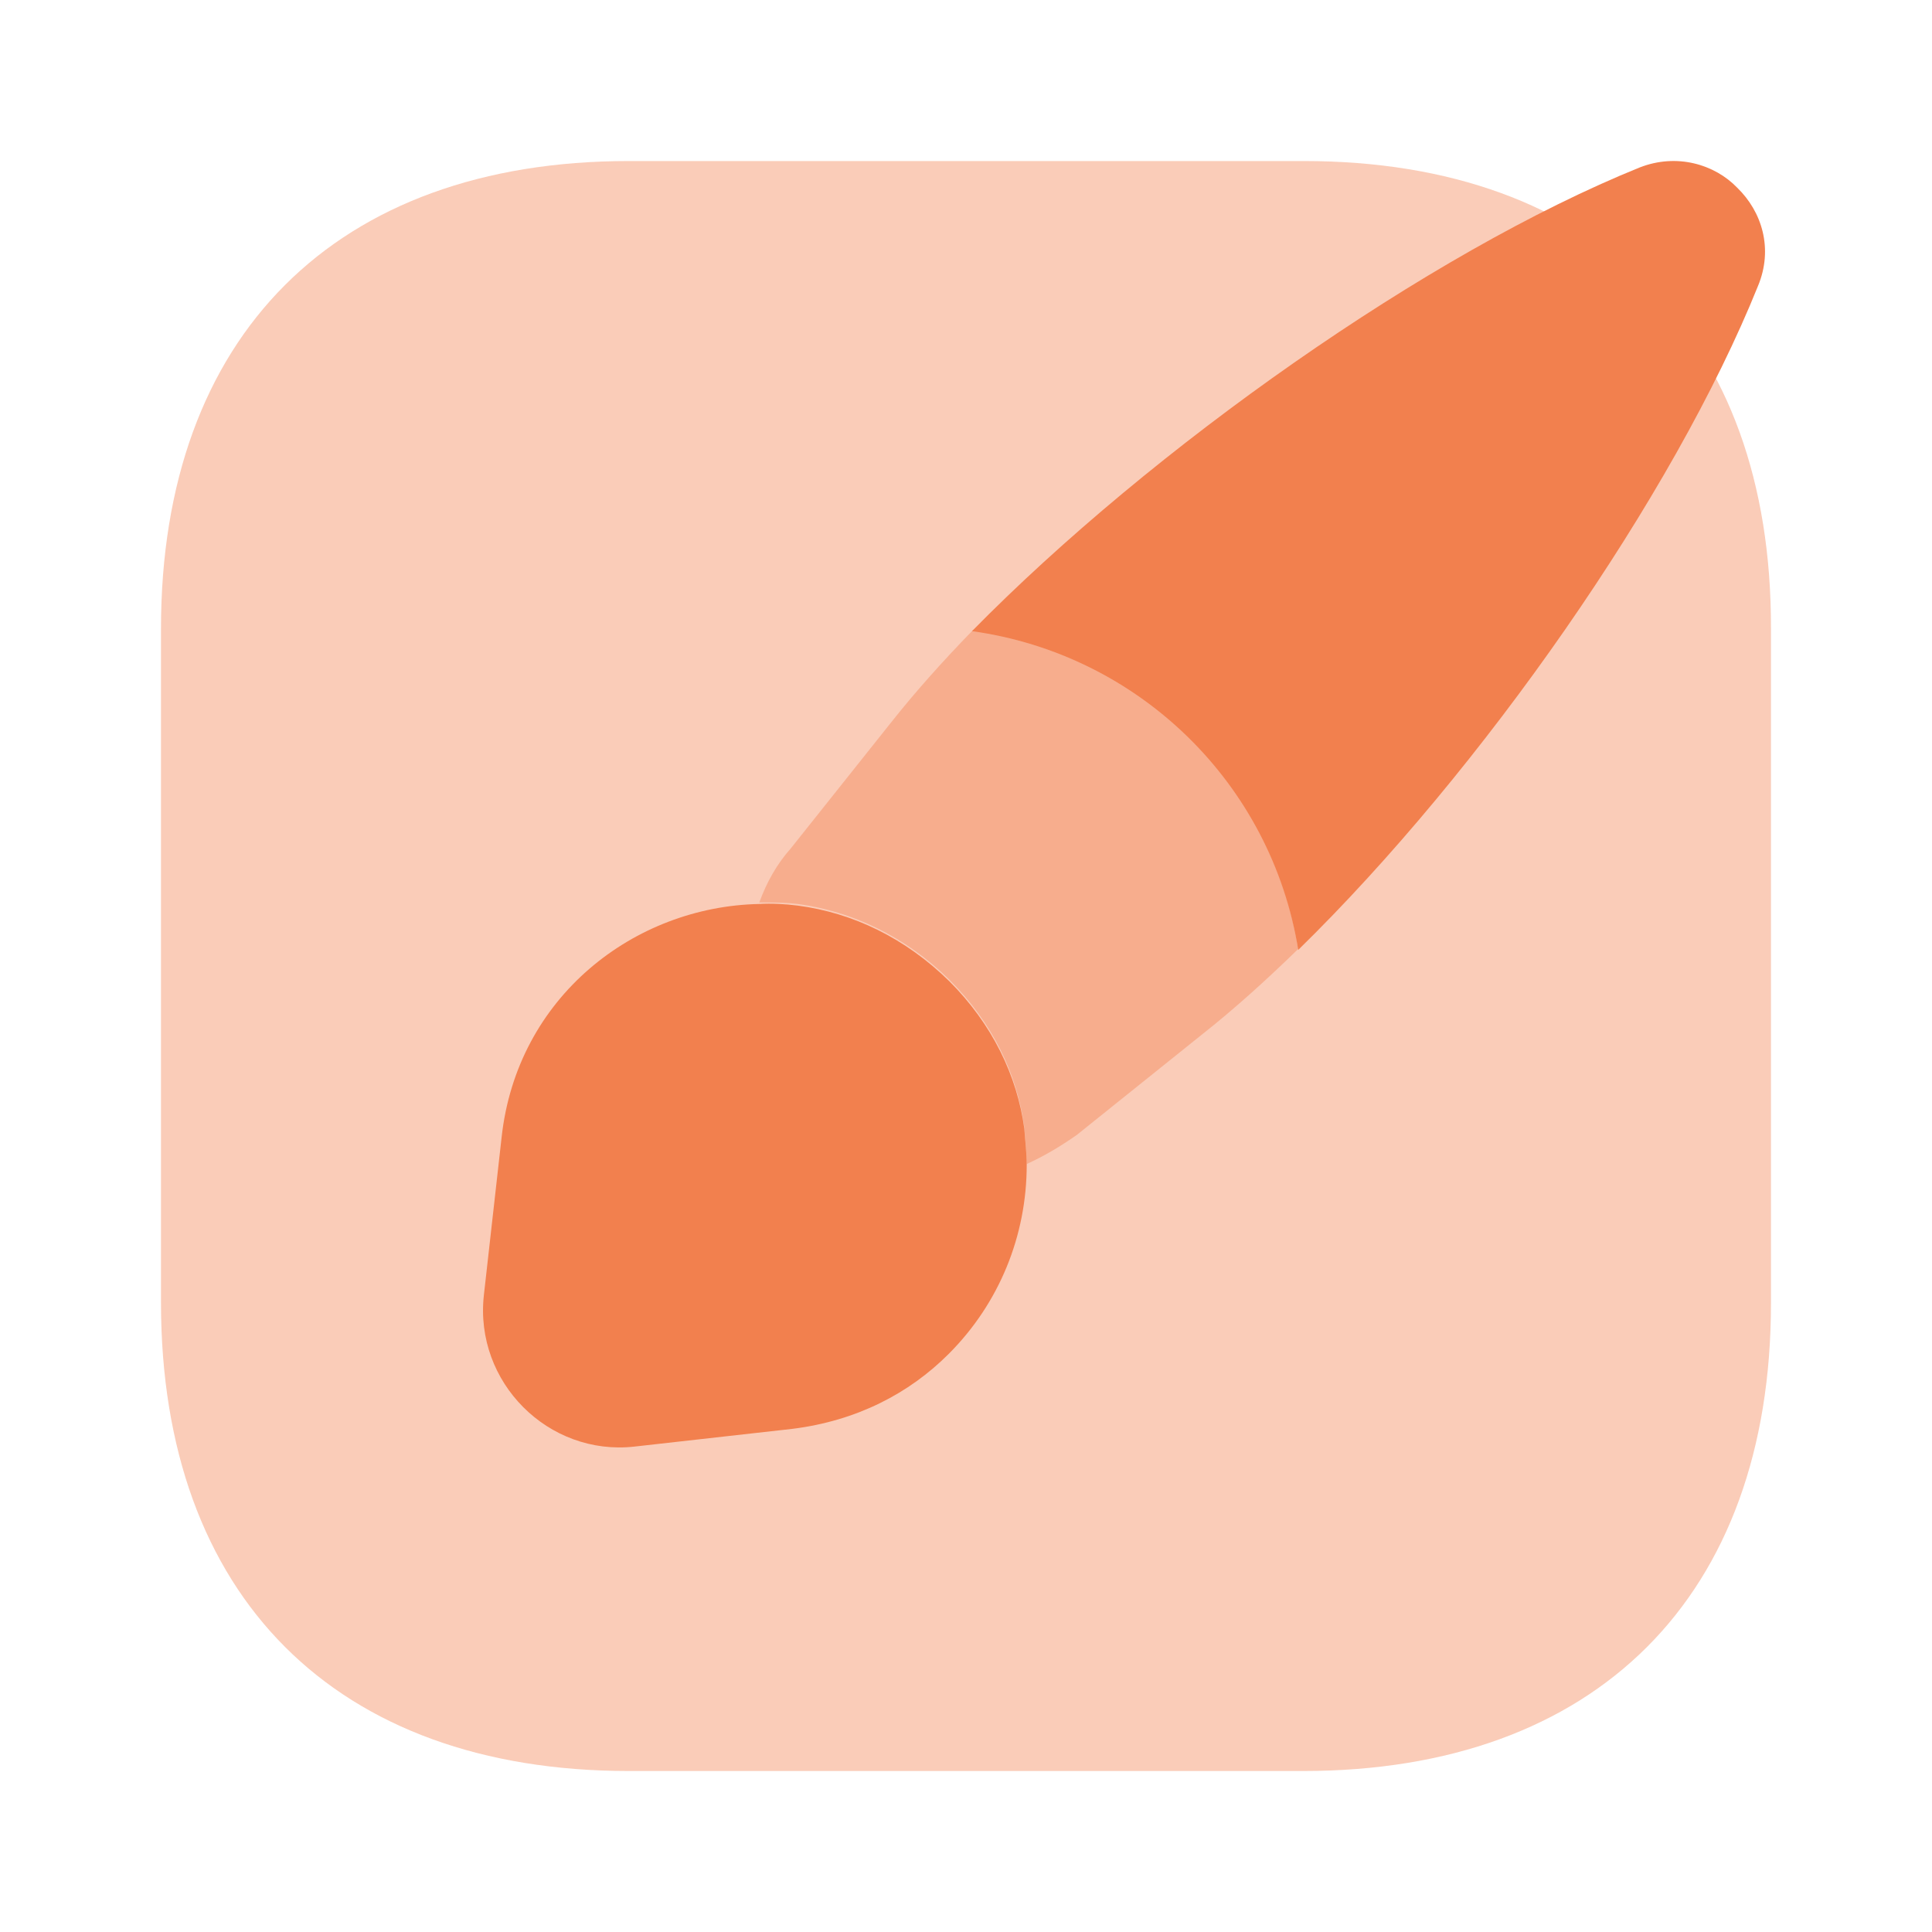
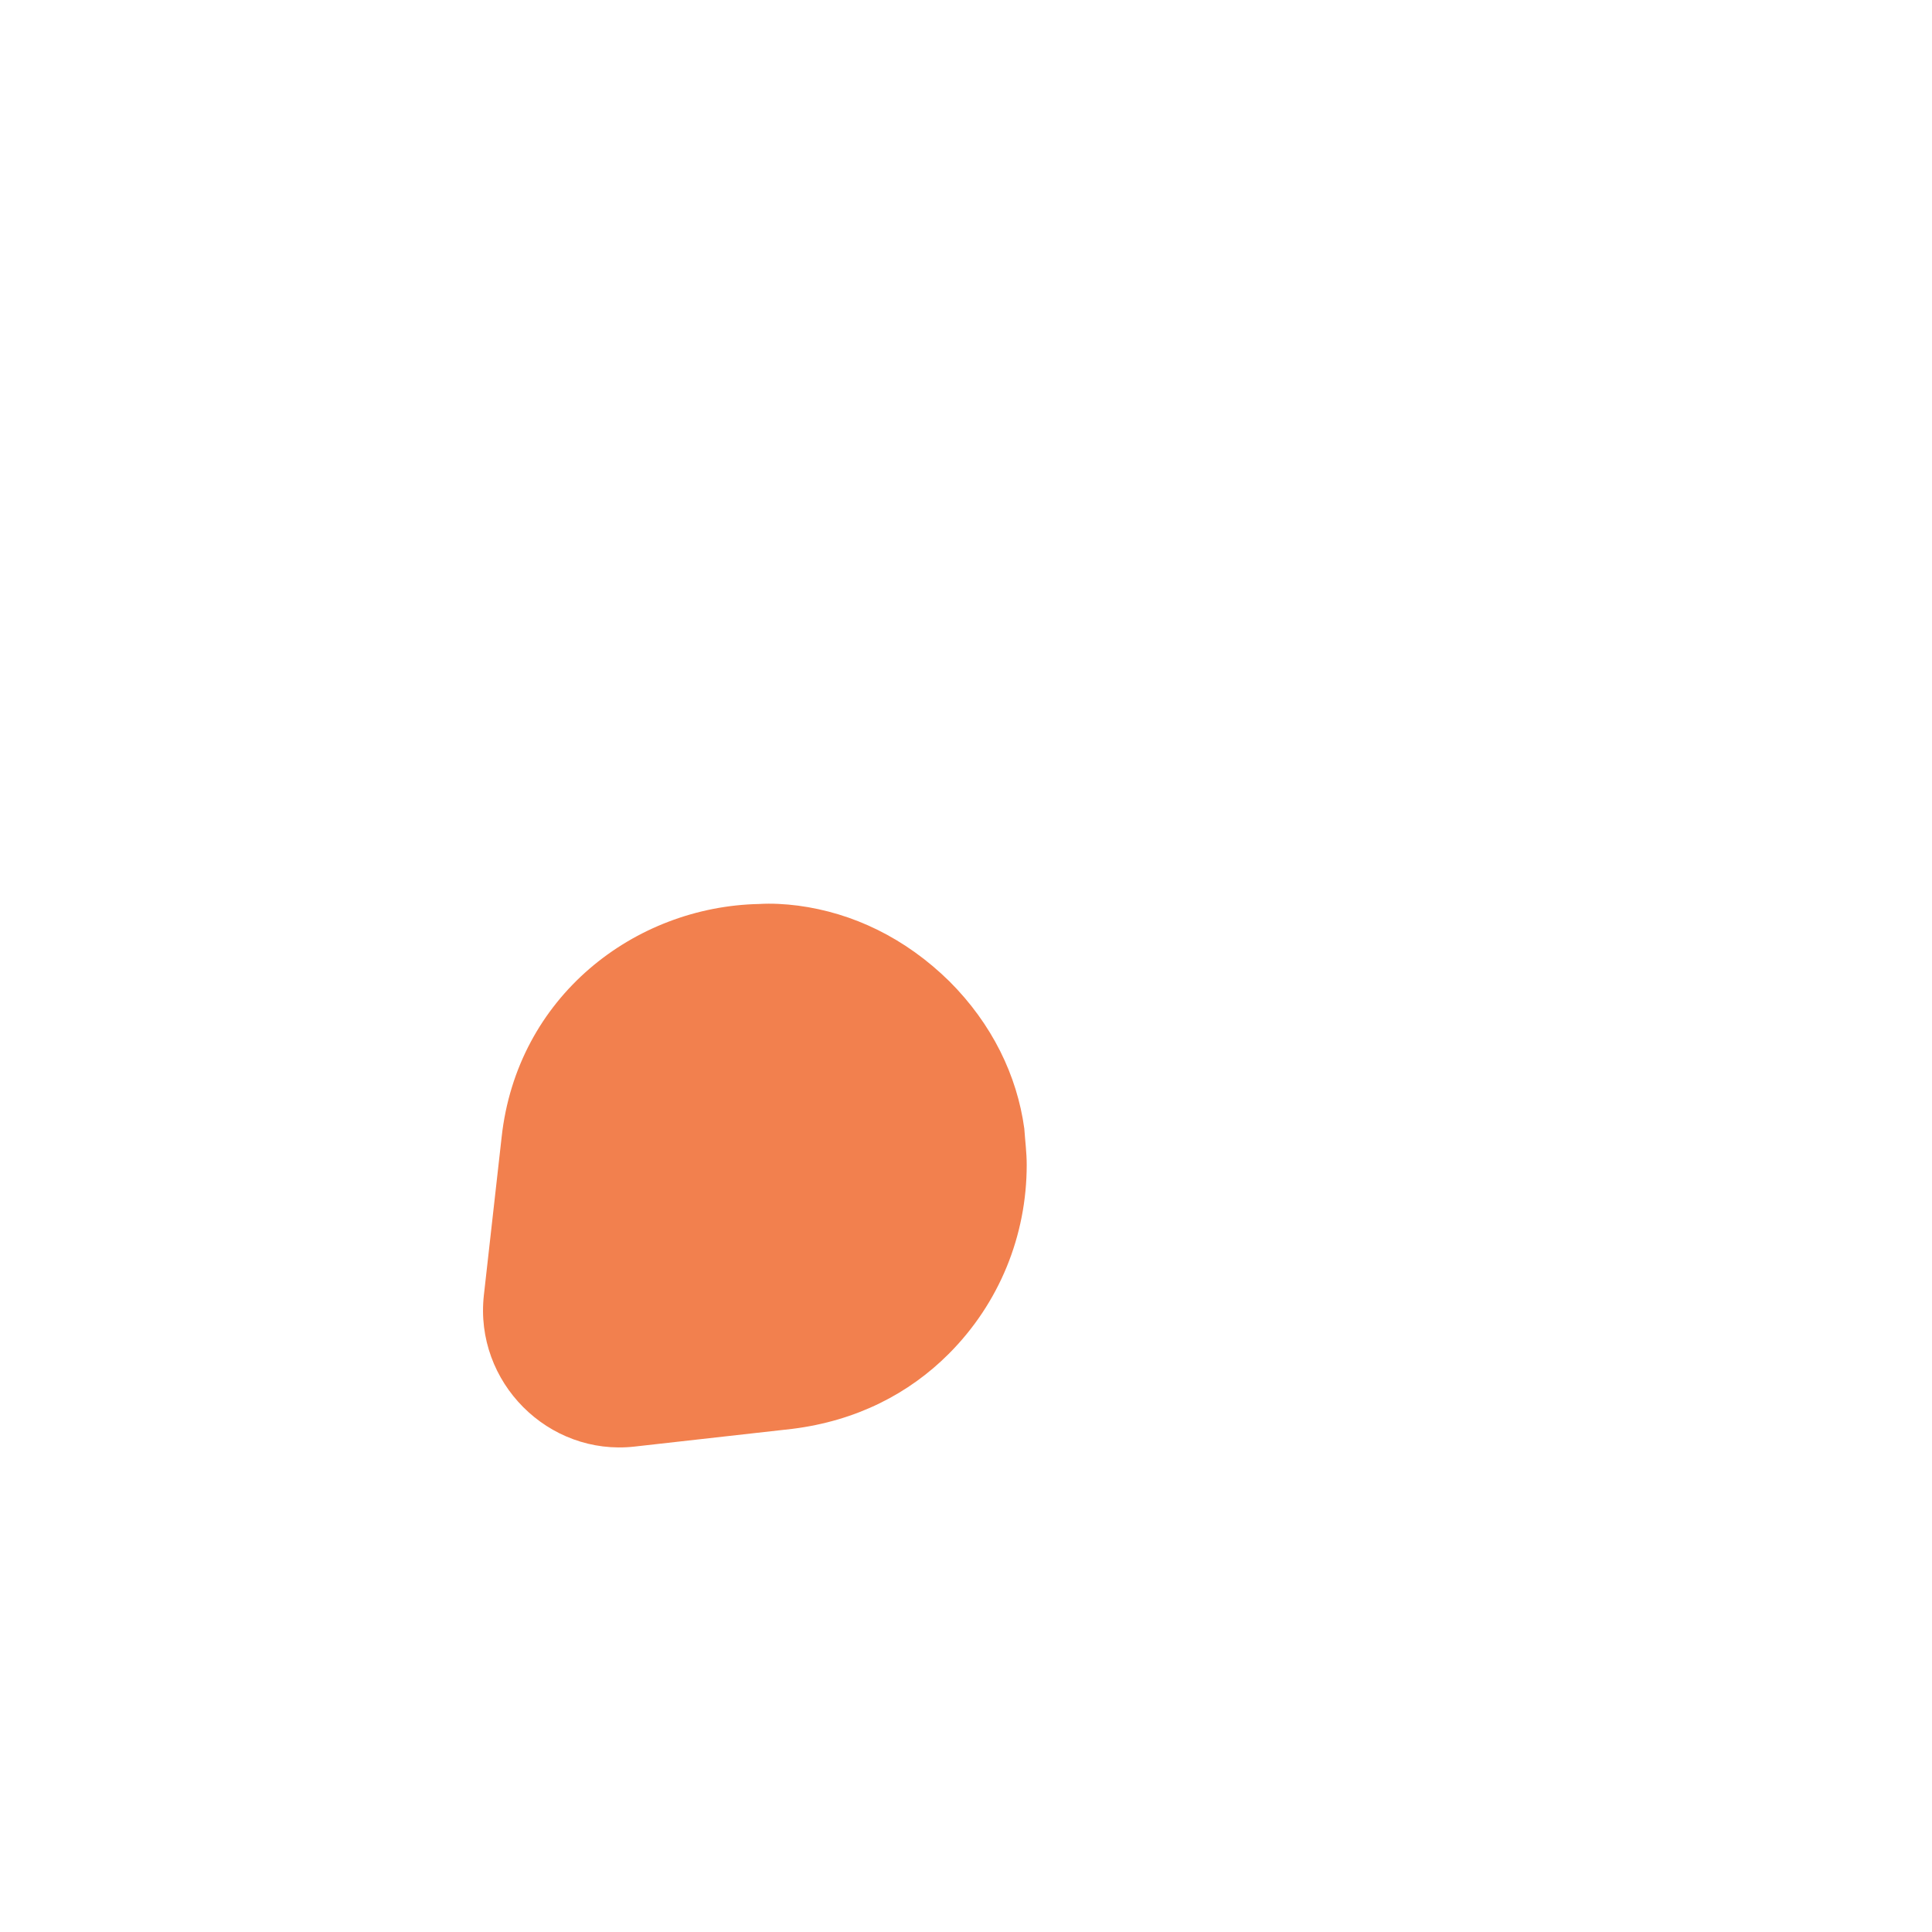
<svg xmlns="http://www.w3.org/2000/svg" width="40" height="40" viewBox="0 0 40 40" fill="none">
-   <path opacity="0.4" d="M26.995 3.334H13.021C6.952 3.334 3.333 6.951 3.333 13.017V26.967C3.333 33.05 6.952 36.667 13.021 36.667H26.978C33.048 36.667 36.666 33.05 36.666 26.984V13.017C36.683 6.951 33.065 3.334 26.995 3.334Z" fill="#F2804E" />
-   <path d="M36.399 5.917C34.648 10.267 30.68 15.95 26.878 19.667C26.327 16.234 23.593 13.55 20.124 13.067C23.86 9.267 29.579 5.234 33.948 3.467C34.715 3.167 35.499 3.401 35.965 3.884C36.482 4.384 36.716 5.151 36.399 5.917Z" fill="#F2804E" />
-   <path opacity="0.4" d="M26.876 19.65C26.209 20.3 25.542 20.9 24.909 21.4L22.291 23.5C21.957 23.733 21.624 23.933 21.257 24.1C21.257 23.85 21.223 23.6 21.207 23.334C21.057 22.233 20.556 21.183 19.656 20.284C18.739 19.384 17.638 18.867 16.521 18.717C16.254 18.684 15.971 18.684 15.721 18.684C15.871 18.267 16.088 17.884 16.371 17.567L18.455 14.95C18.956 14.317 19.523 13.684 20.14 13.05C23.591 13.534 26.343 16.234 26.876 19.65Z" fill="#F2804E" />
  <path d="M21.257 24.116C21.257 25.583 20.69 26.983 19.64 28.033C18.823 28.85 17.739 29.416 16.405 29.583L13.136 29.95C11.352 30.15 9.818 28.616 10.018 26.816L10.385 23.55C10.702 20.633 13.136 18.767 15.721 18.716C15.971 18.7 16.255 18.716 16.521 18.75C17.655 18.9 18.739 19.416 19.656 20.317C20.54 21.2 21.057 22.267 21.207 23.366C21.224 23.616 21.257 23.866 21.257 24.116Z" fill="#F2804E" />
</svg>